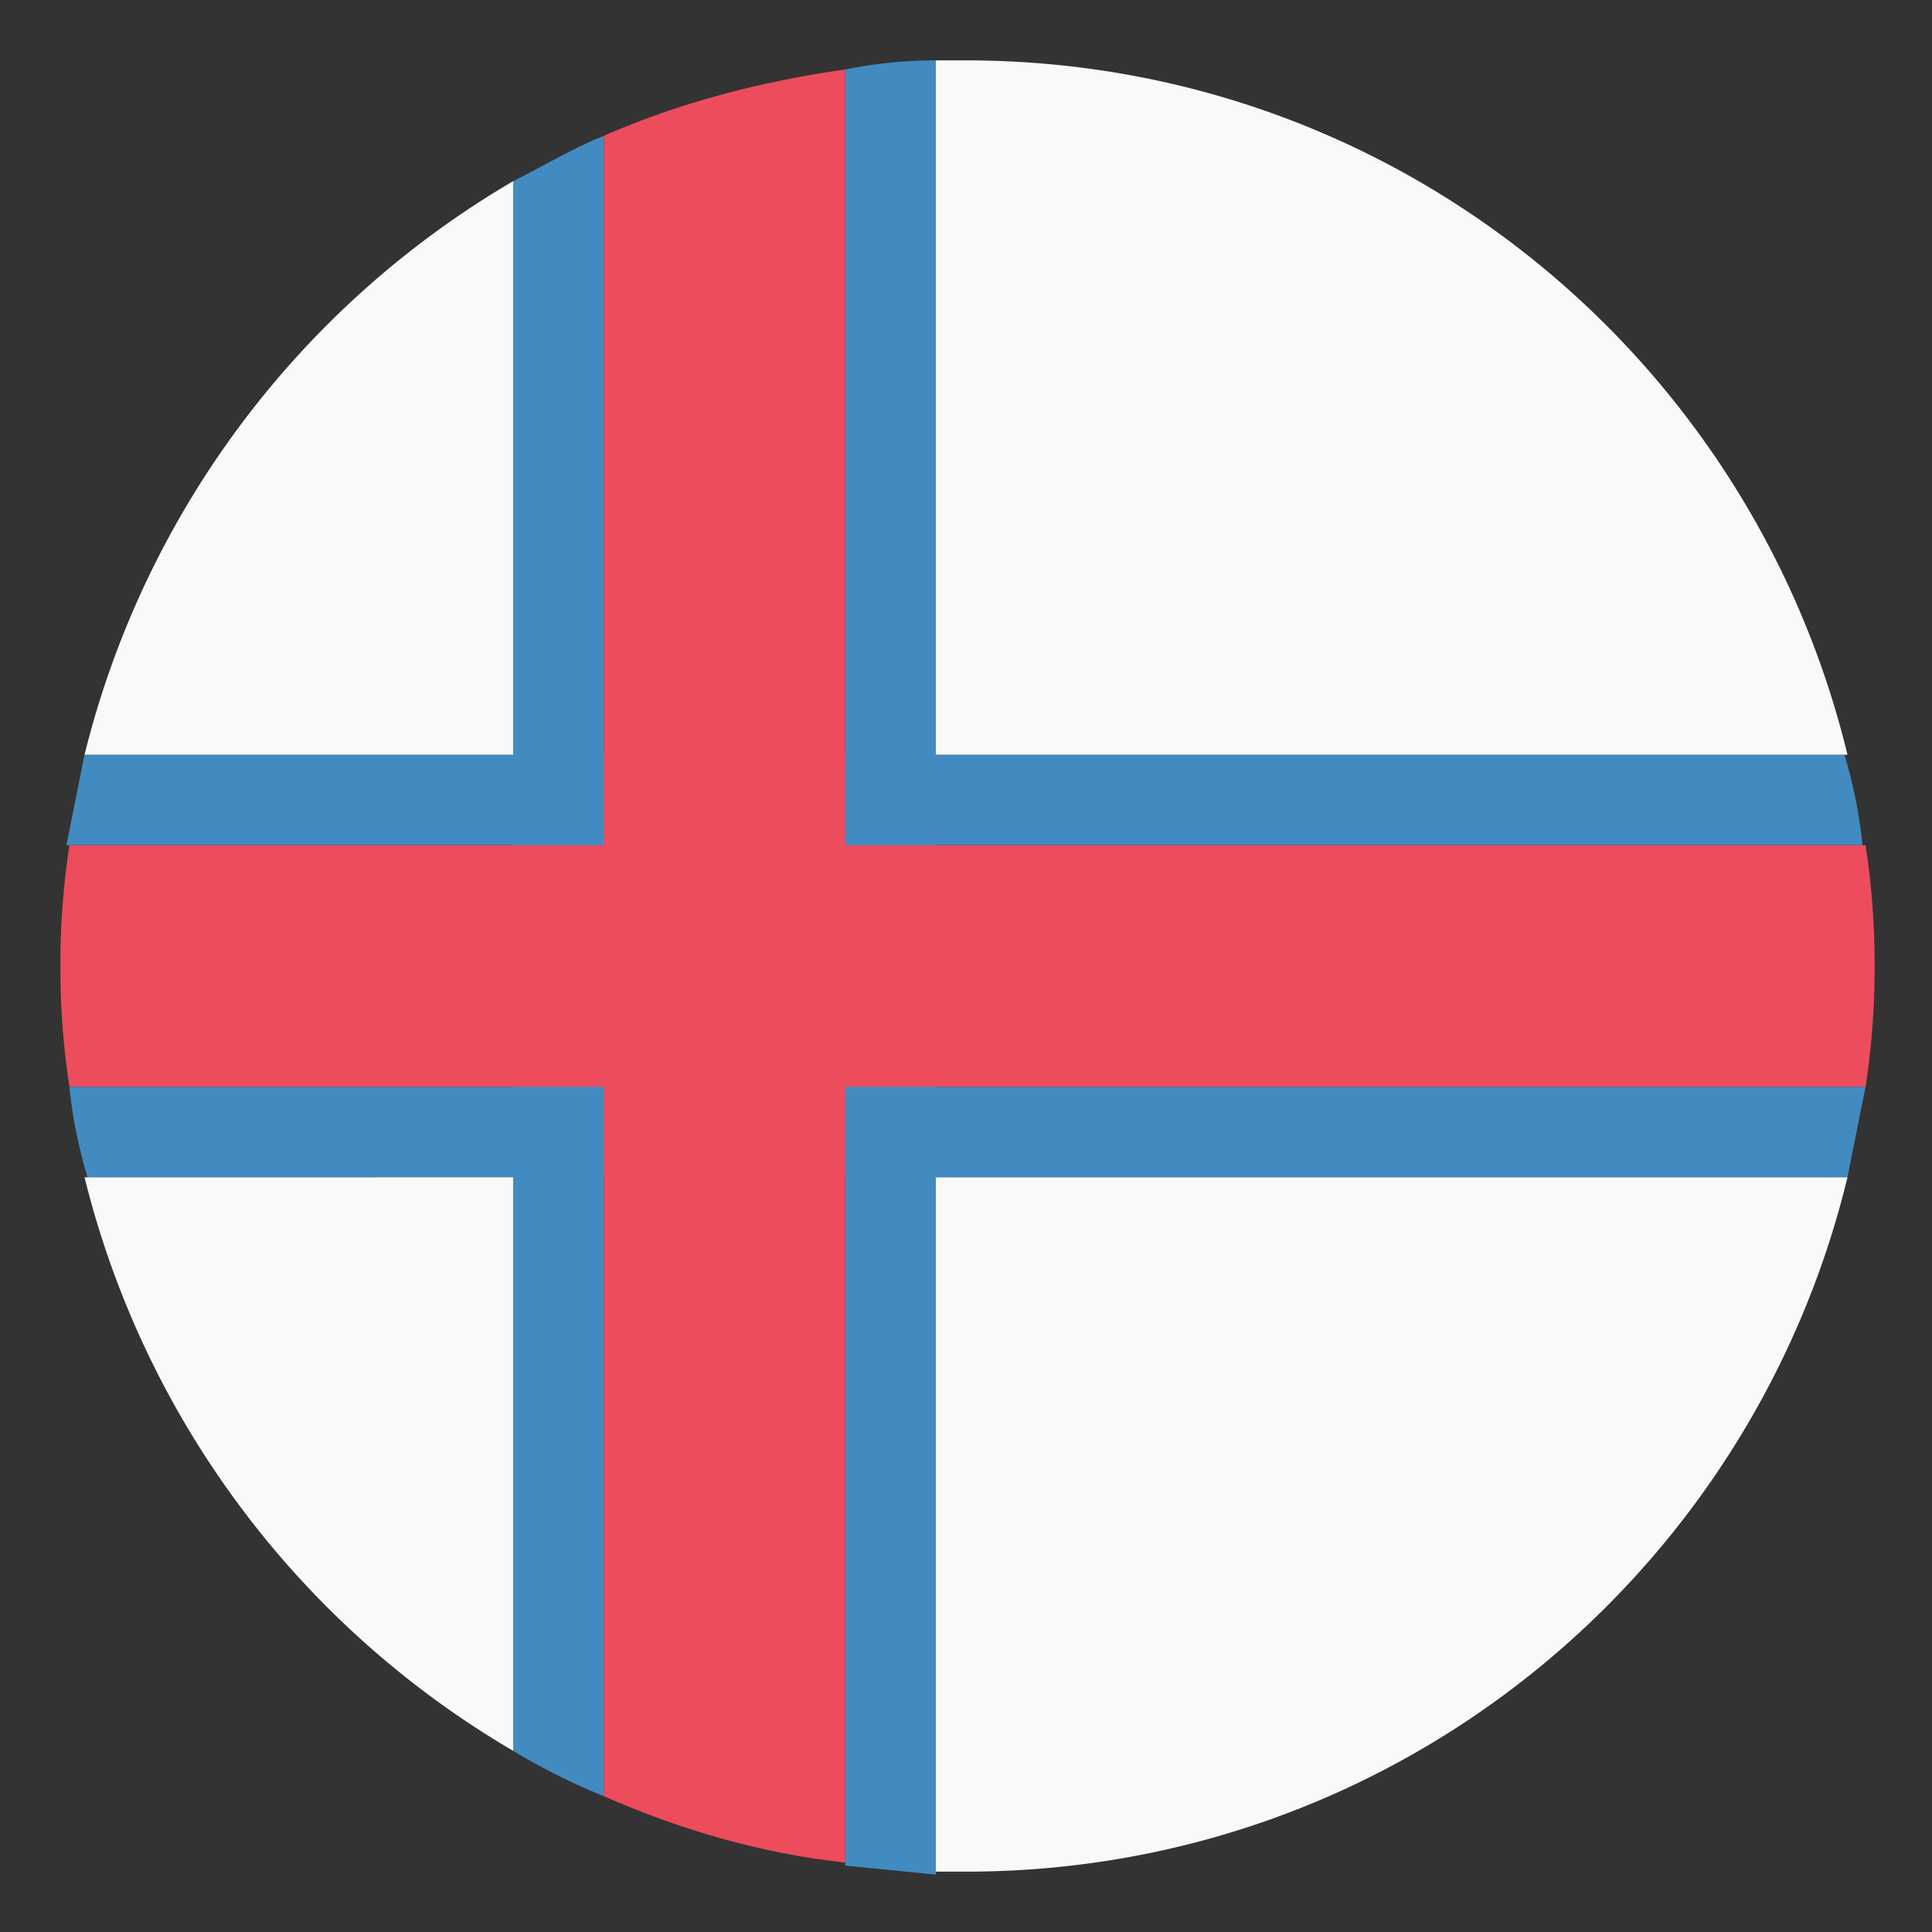
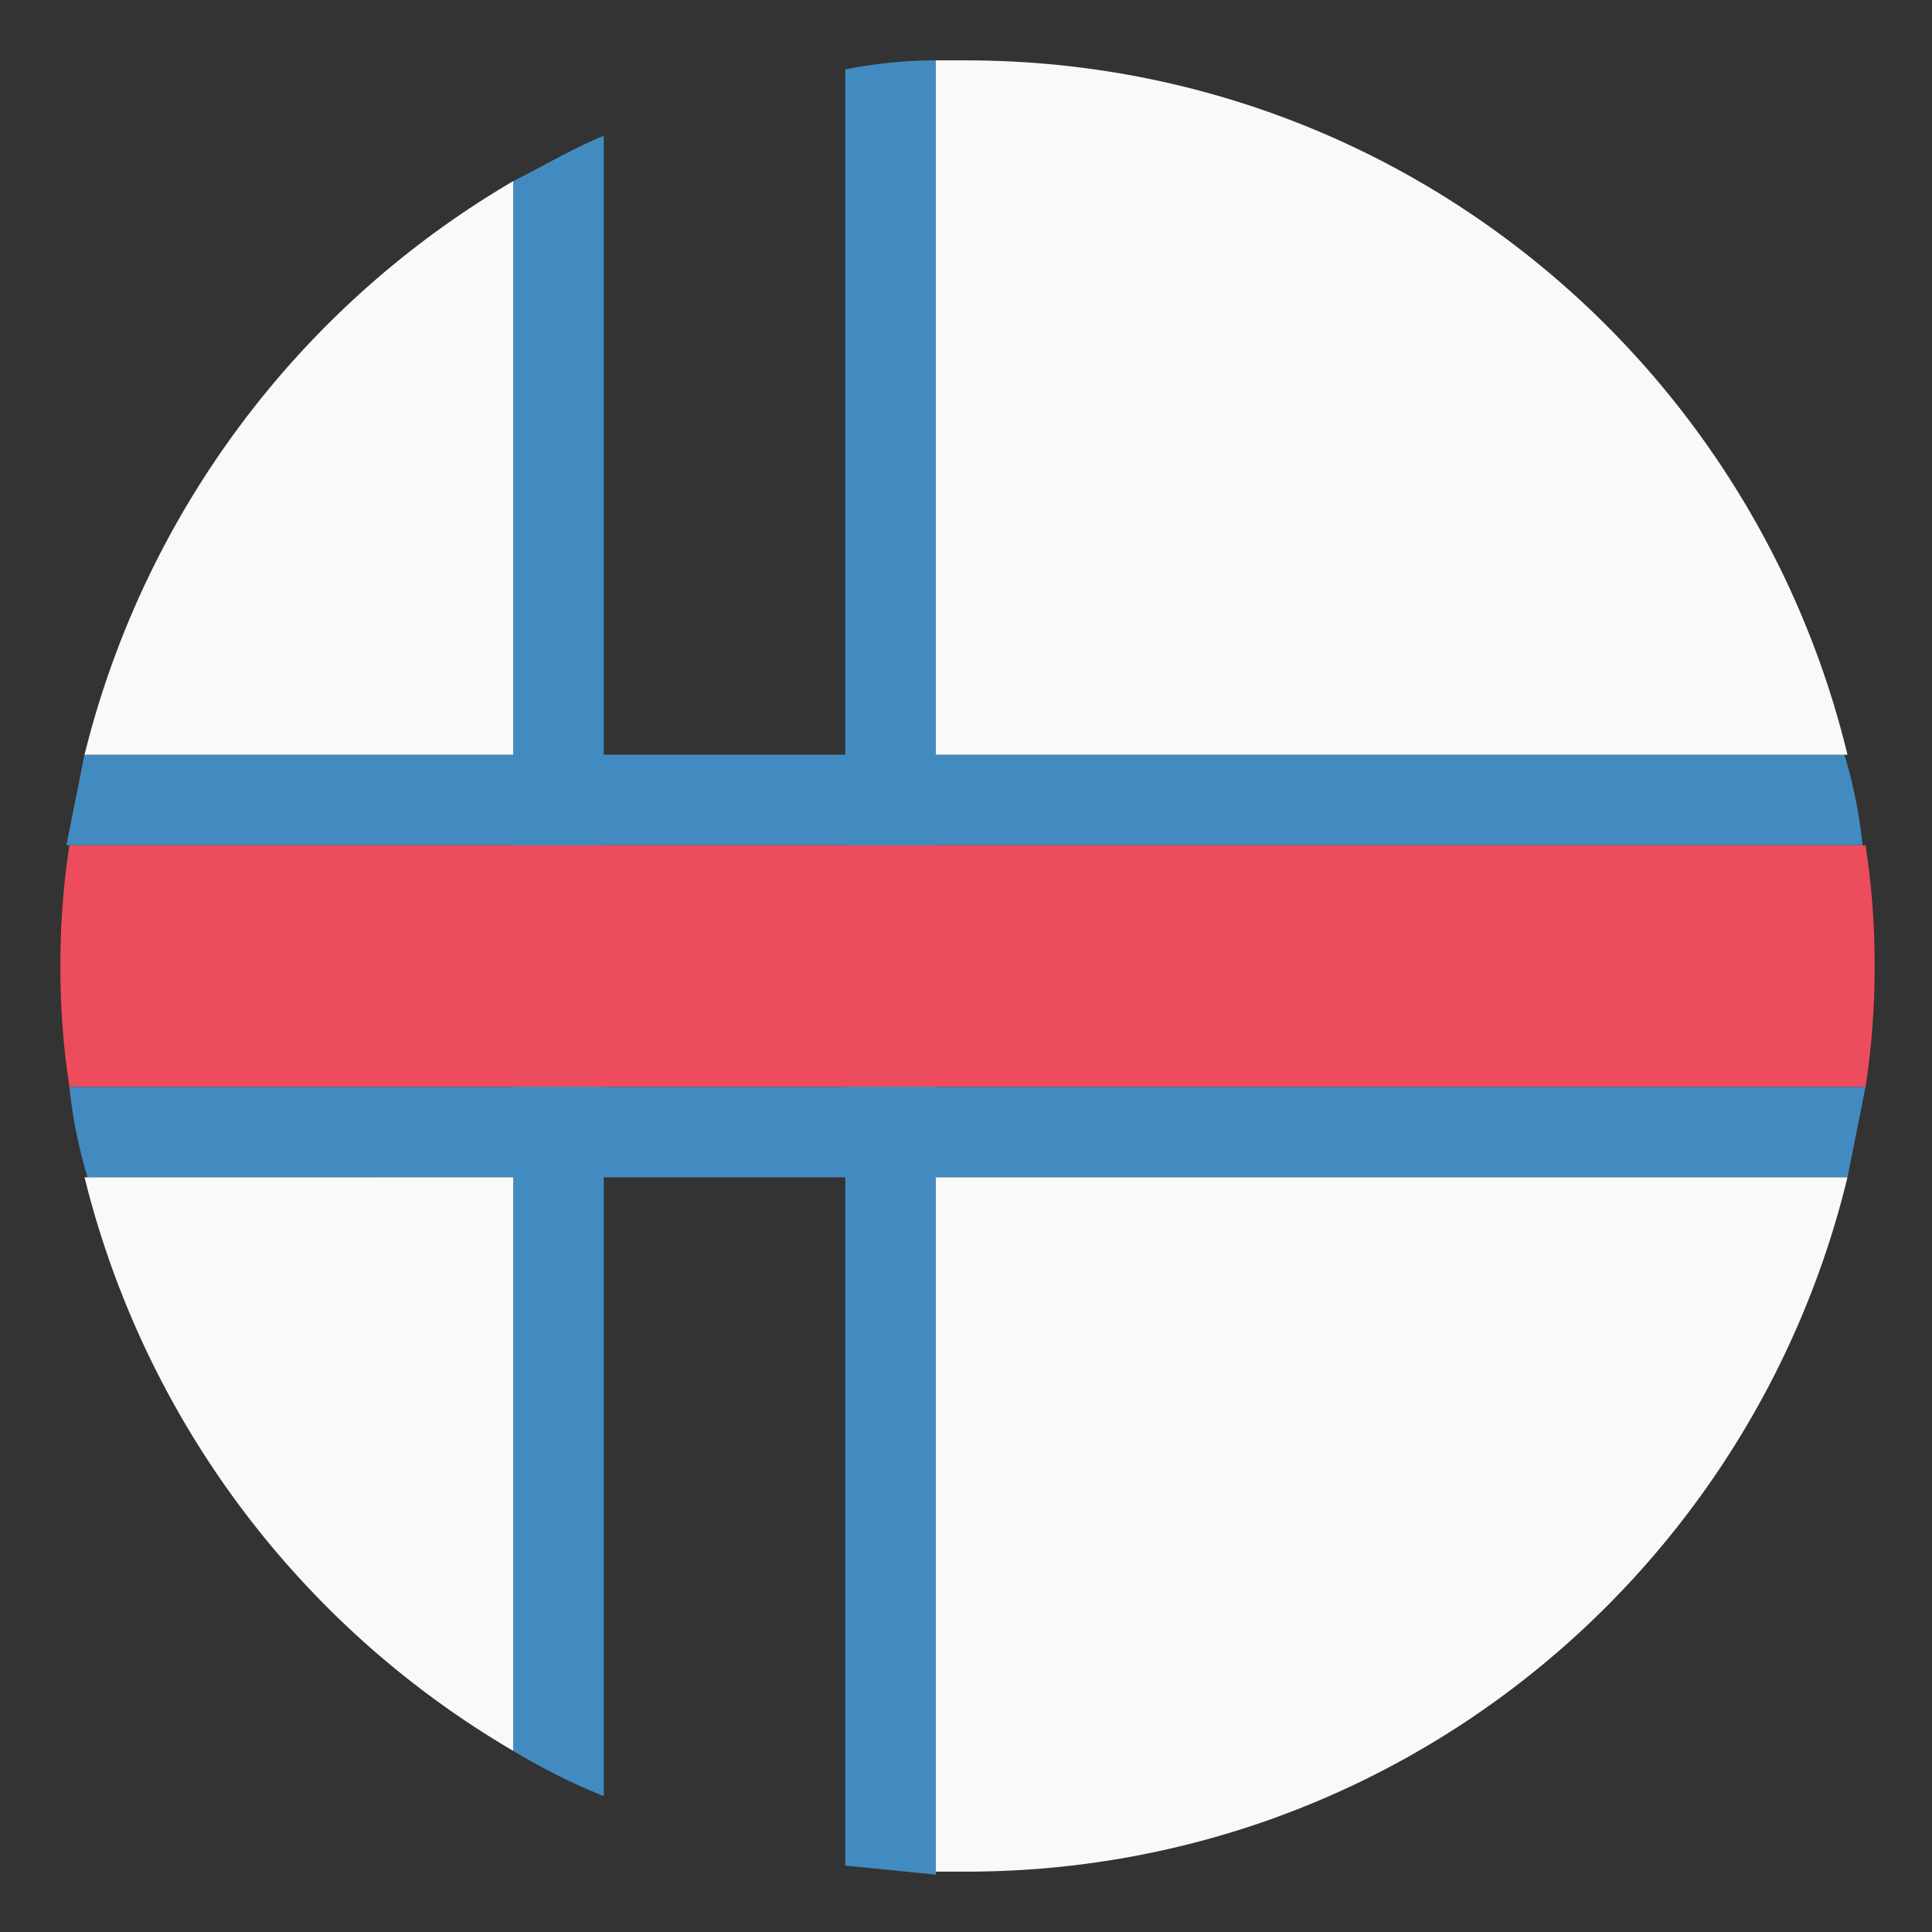
<svg xmlns="http://www.w3.org/2000/svg" width="100" height="100" fill="none">
  <rect width="100%" height="100%" fill="#333333" stroke="none" />
  <path fill="#428BC1" d="M96.405 43.75a25 25 0 0 0-.938-4.687H4.374l-.938 4.687zM3.592 56.25q.235 2.344.938 4.688h91.094l.937-4.688z" />
  <path fill="#428BC1" d="M31.25 7.031c-1.562.625-3.125 1.563-4.687 2.344v81.25a33 33 0 0 0 4.687 2.344zm12.5-3.437v92.969l4.688.468V3.125q-2.345 0-4.688.469" />
  <path fill="#ED4C5C" d="M3.125 50c0 2.188.156 4.219.469 6.25h92.969A40.6 40.6 0 0 0 97.03 50a40.6 40.6 0 0 0-.469-6.25H3.594A40.6 40.6 0 0 0 3.125 50" />
-   <path fill="#ED4C5C" d="M31.25 92.969c3.906 1.718 8.125 2.968 12.5 3.437V3.594c-4.375.625-8.594 1.718-12.5 3.437z" />
  <path fill="#F9F9F9" d="M26.564 39.063V9.375A47.66 47.66 0 0 0 4.376 39.063zm0 21.874v29.688A47.66 47.66 0 0 1 4.376 60.938zM50 3.126h-1.562v35.938h47.187c-5-20.626-23.437-35.938-45.625-35.938m-1.562 57.813v35.937H50c22.188 0 40.625-15.312 45.625-35.937z" />
</svg>